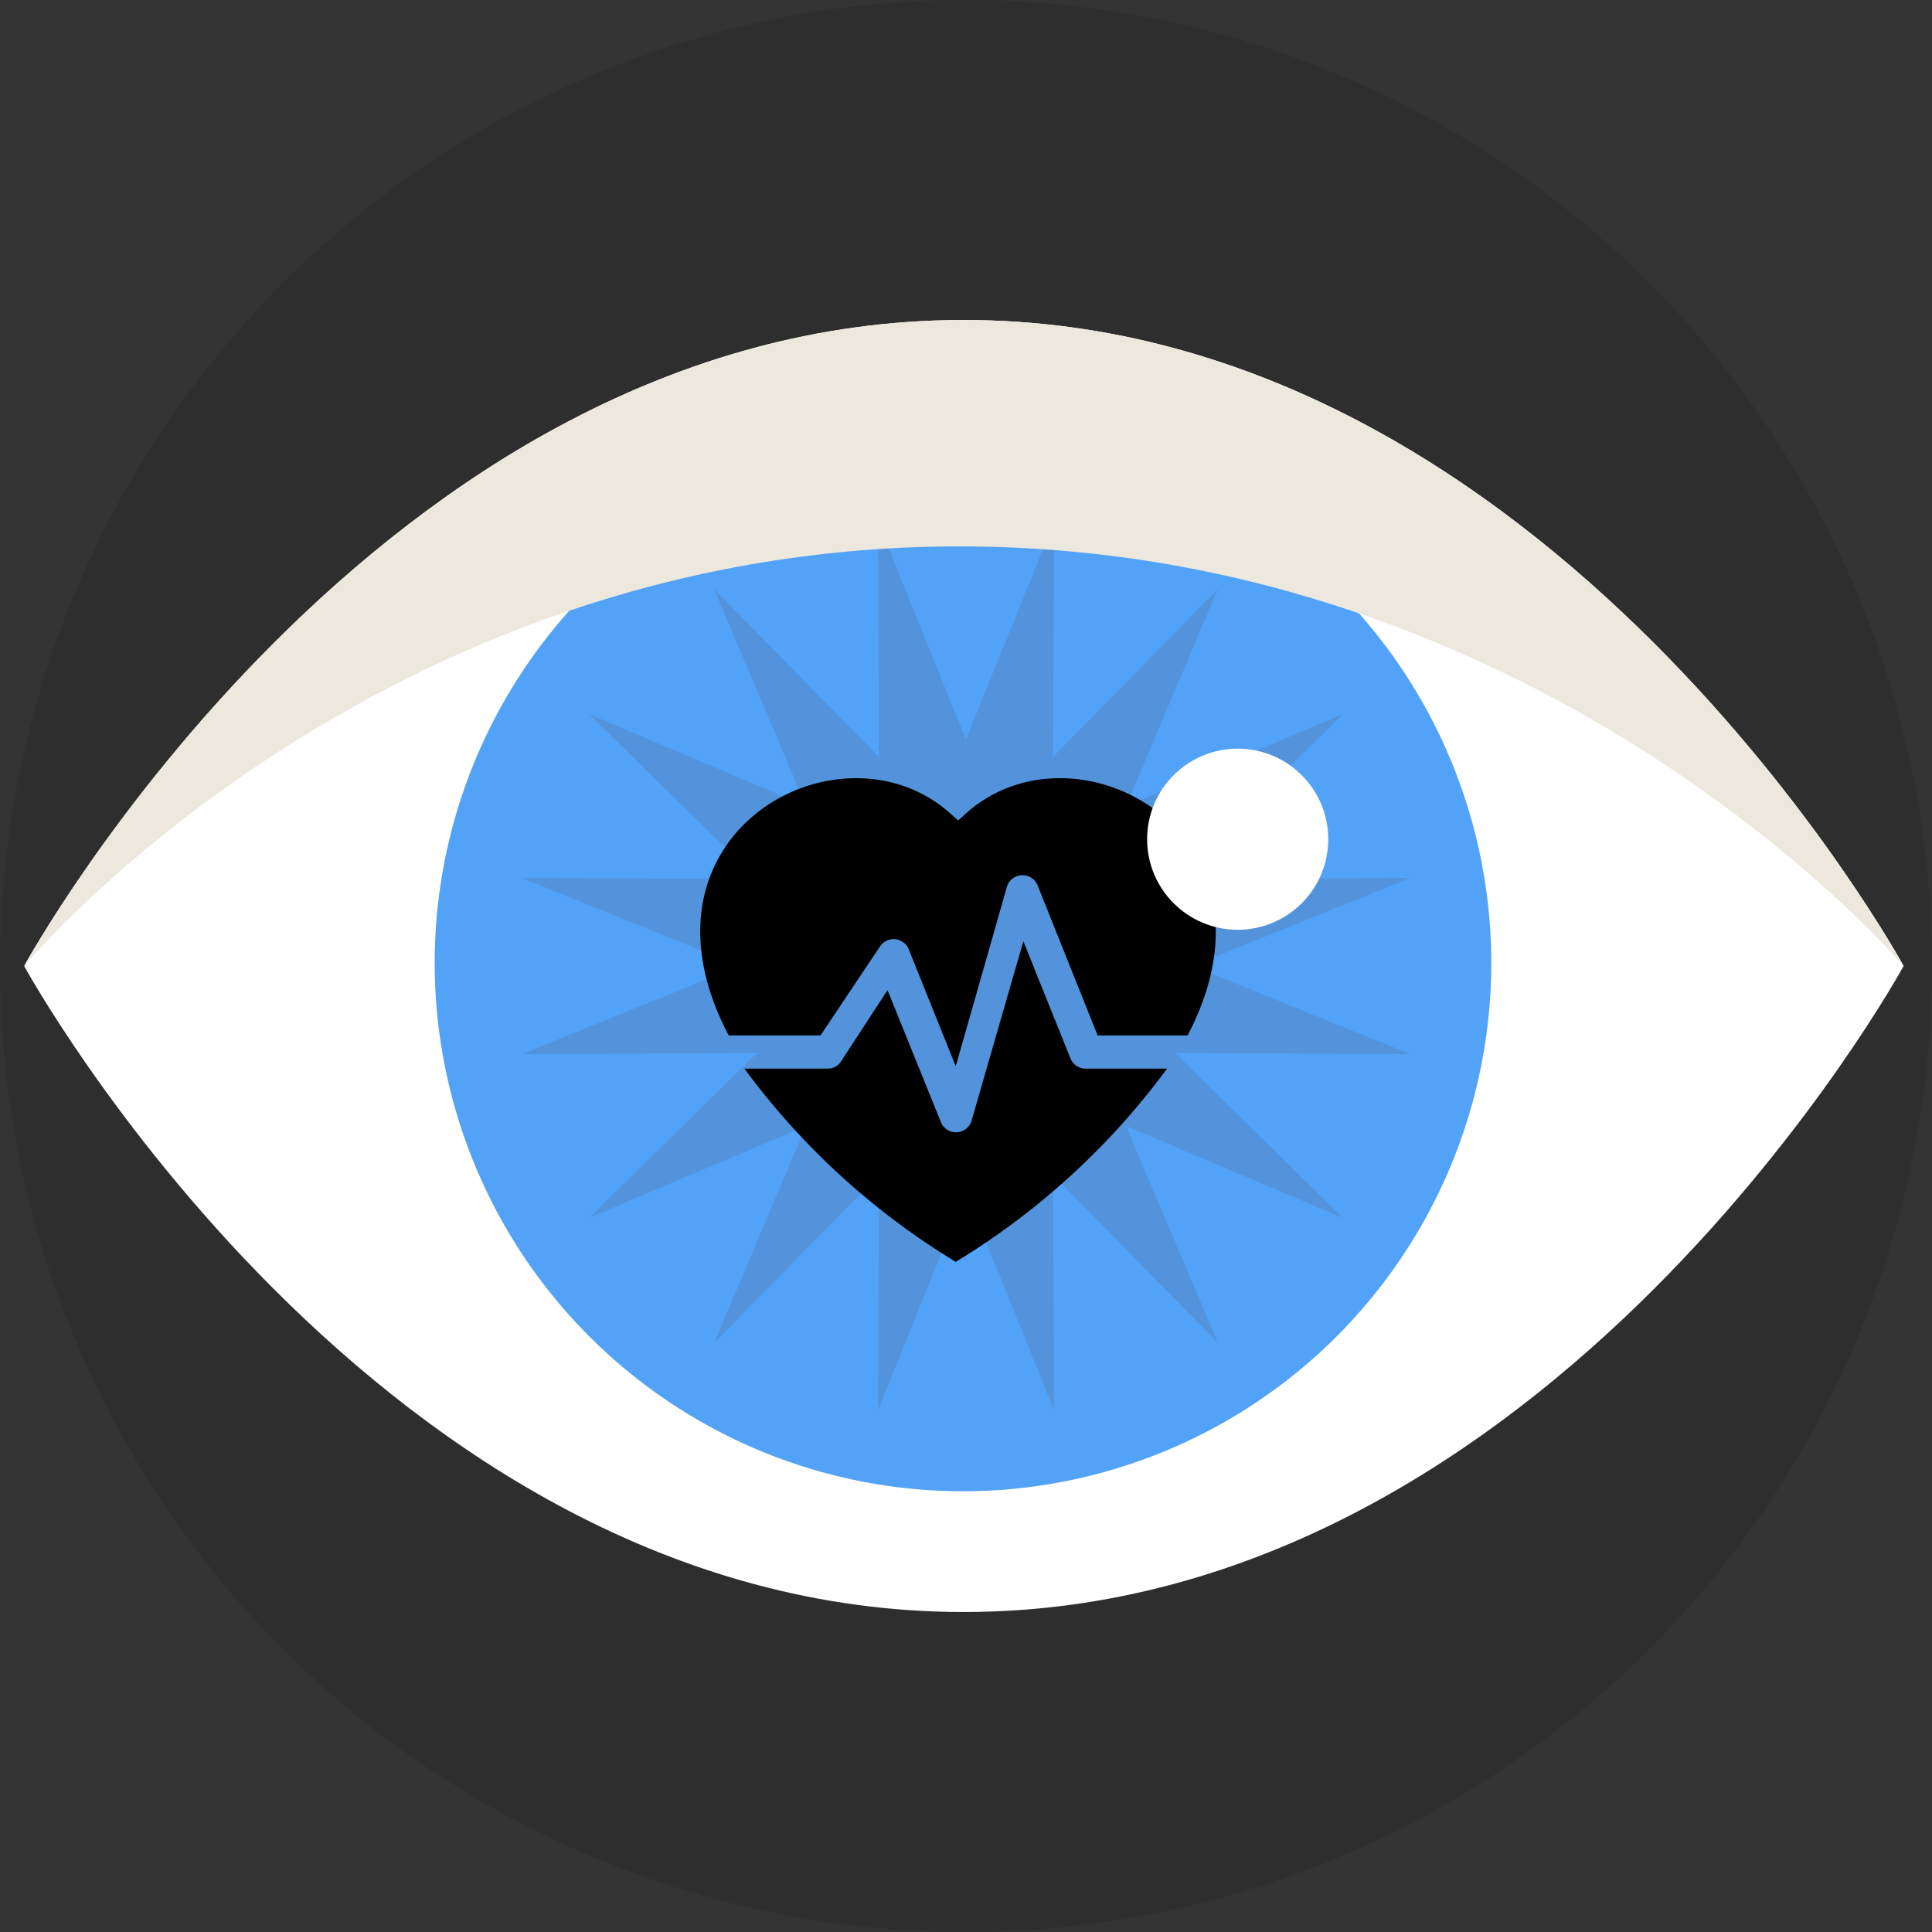
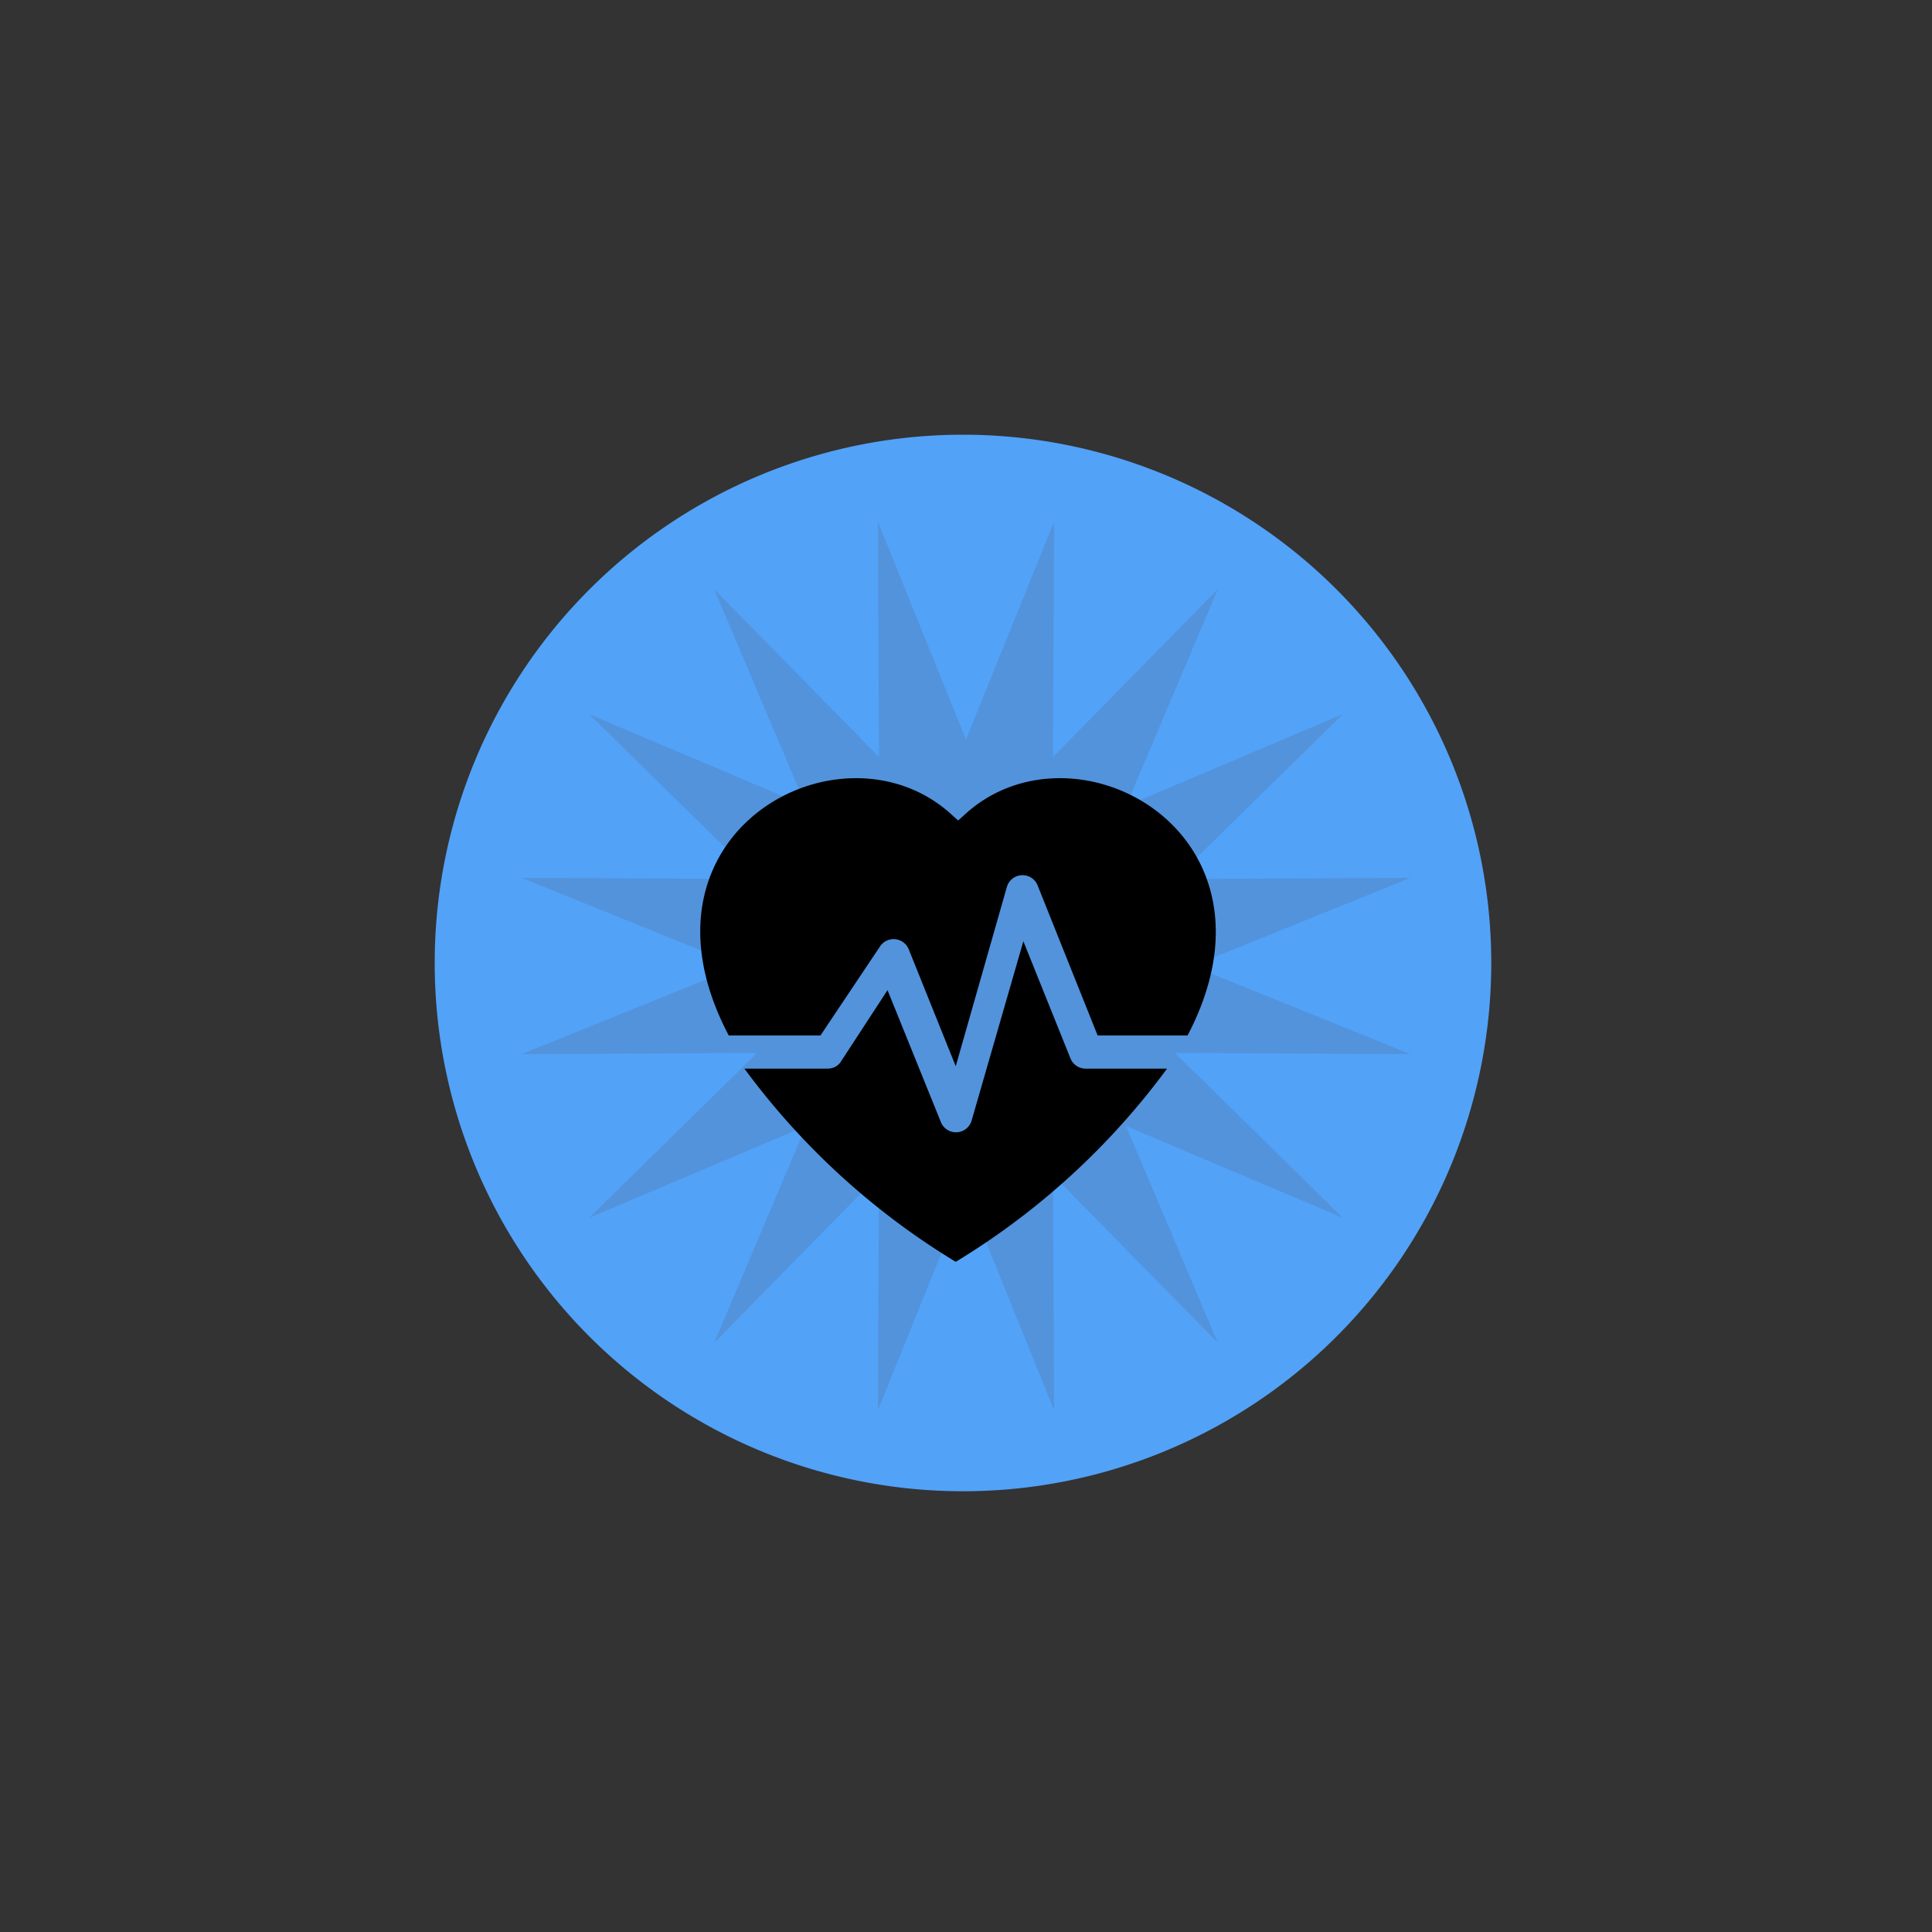
<svg xmlns="http://www.w3.org/2000/svg" width="320" height="320">
  <rect width="100%" height="100%" fill="#333333" stroke="none" />
  <g fill="none" fill-rule="evenodd">
-     <path fill="#000" fill-opacity=".1" d="M160 320a160 160 0 1 1 0-320 160 160 0 0 1 0 320Z" />
-     <path fill="#FFF" fill-rule="nonzero" d="M159.6 53c97.3 0 155.7 107 155.7 107s-58.4 107-155.7 107C62.4 267 4 160 4 160S62.4 53 159.6 53Z" />
    <path fill="#52A2F8" fill-rule="nonzero" d="M159.5 247a87.5 87.5 0 1 0 0-175 87.5 87.5 0 0 0 0 175" />
    <path fill="#5293DC" d="m160 197.5-14.6 36.1.2-39-27.3 27.8 15.2-35.9-35.9 15.2 27.8-27.3-39 .2 36.1-14.6-36.1-14.6 39 .2-27.8-27.3 35.9 15.2-15.2-35.9 27.3 27.8-.2-39 14.6 36.1 14.6-36.1-.2 39 27.3-27.8-15.2 35.9 35.9-15.2-27.8 27.3 39-.2-36.1 14.6 36.1 14.6-39-.2 27.8 27.3-35.9-15.2 15.2 35.9-27.3-27.8.2 39z" />
    <path fill="#000" fill-rule="nonzero" d="m169.5 155.9 7.8 19.4c.4 1 1.4 1.7 2.5 1.7h13.5a122 122 0 0 1-35 32 122 122 0 0 1-35-32H137c1 0 1.8-.4 2.3-1.2L147 164l8.9 22a2.7 2.7 0 0 0 5-.3l8.6-29.8ZM157.7 135l1 .9 1-.9c18.1-16.8 54.6 2.9 37 36.5h-14.9l-10-25a2.7 2.7 0 0 0-5 .3l-8.5 29.8-7.8-19.4a2.7 2.7 0 0 0-4.7-.5l-9.9 14.8h-15.2c-17.7-33.6 18.8-53.3 37-36.5Z" />
-     <path fill="#EDE8DD" fill-rule="nonzero" d="M159.6 53c97.3 0 155.7 107 155.7 107s-59-69.5-156.4-69.5C61.7 90.5 4 160 4 160S62.4 53 159.6 53Z" />
-     <circle cx="205" cy="139" r="15" fill="#FFF" />
  </g>
</svg>